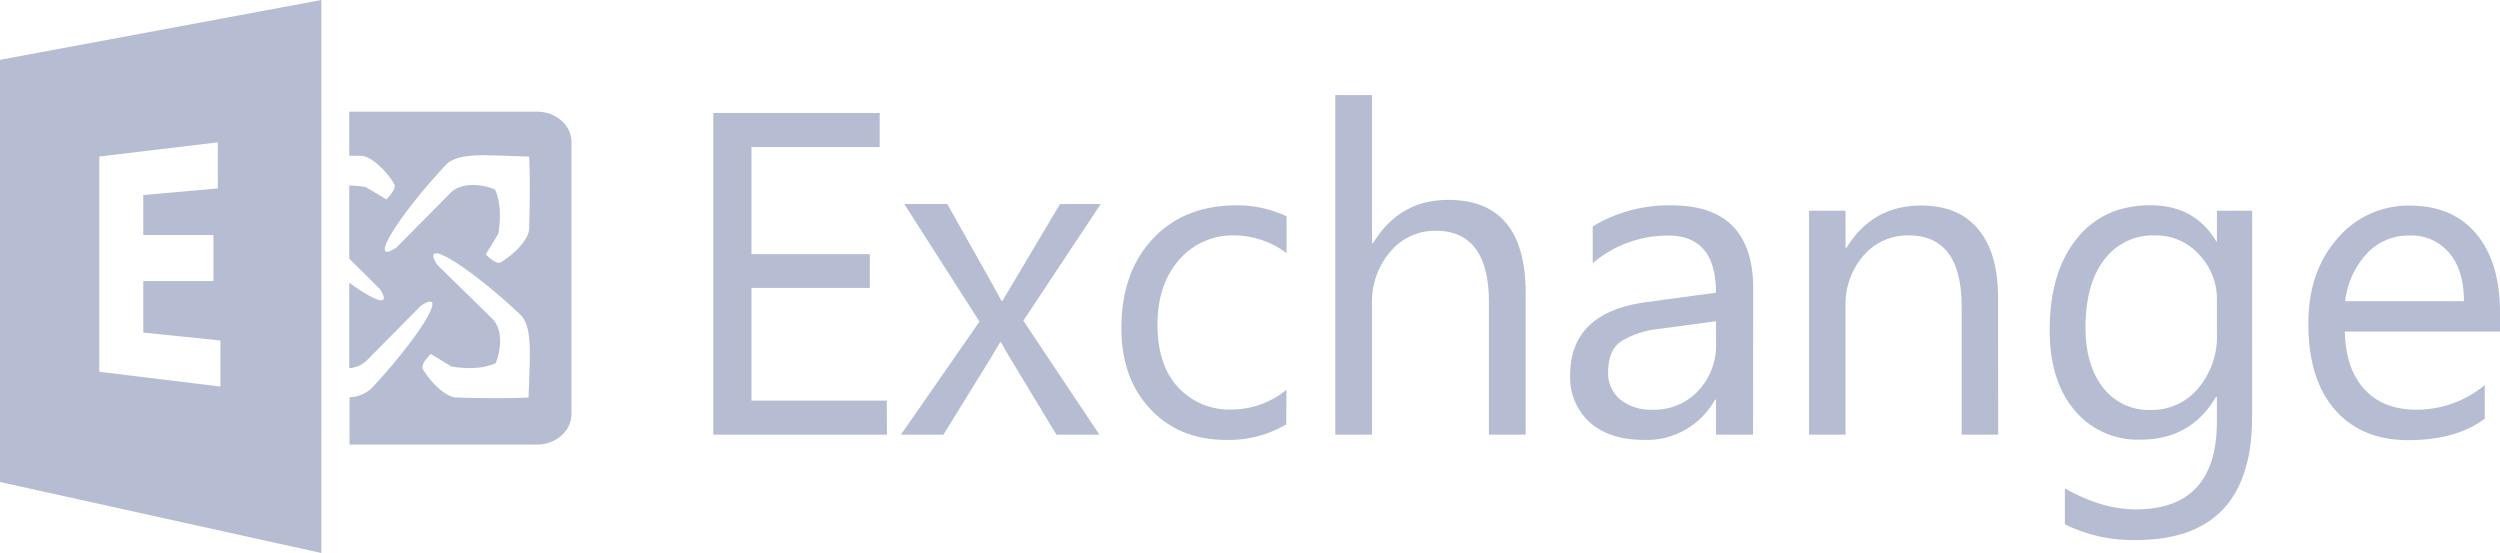
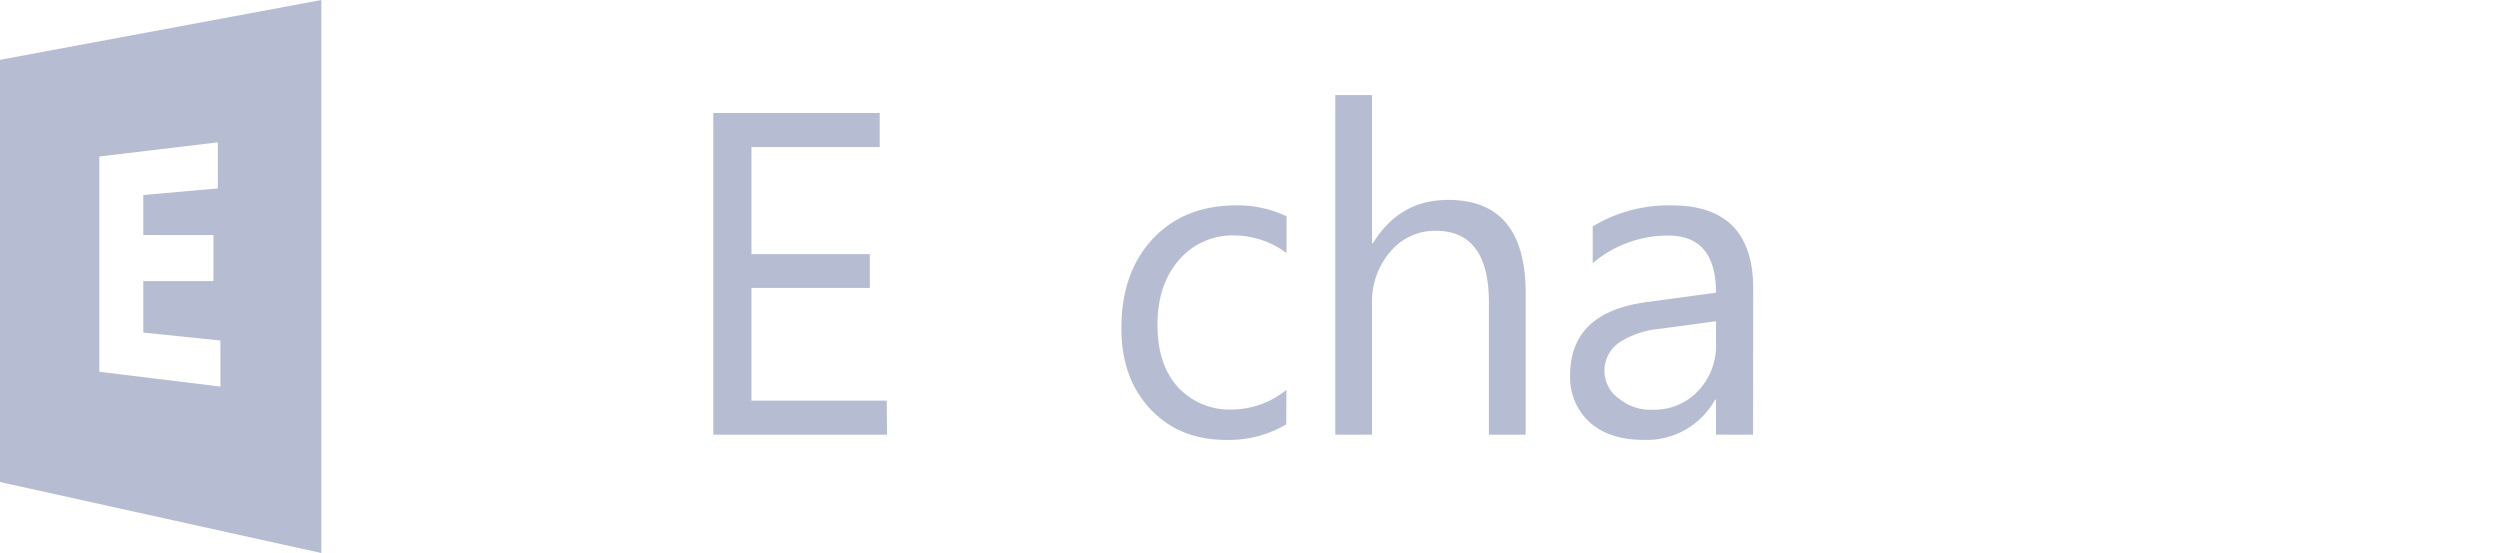
<svg xmlns="http://www.w3.org/2000/svg" id="svg6384" viewBox="0 0 506.88 112.13">
  <defs>
    <style>.cls-1{fill:#b6bdd3;}</style>
  </defs>
  <path id="path12" class="cls-1" d="M66.67,2.27,1.51,14.4V100l65.16,14.4Zm-21,28.86v9.34L30.56,41.81v8.11H44.79v9.34H30.56V69.7L46.2,71.31v9.34l-24.55-3V34Z" transform="translate(-1.51 -2.27)" />
-   <path id="rect47" class="cls-1" d="M72.32,24.91v8.94l2.3,0c2.32.07,5.38,3.27,6.83,5.76.58,1-1.61,3.08-1.61,3.08L75.69,40.2a22.38,22.38,0,0,0-3.37-.33V54.71l6.18,6.11c2.44,3.77-.75,2.69-6.18-1.22V76.91a5.68,5.68,0,0,0,3.52-1.52l11-11.12c5.87-3.81,0,6-10,16.74a7,7,0,0,1-4.46,1.81v9.59h38c3.86,0,7-2.77,7-6.21V31.12c0-3.44-3.1-6.21-7-6.21Zm27.88,8.86c2.4,0,5.26.16,8.6.25,0,0,.28,4.56,0,14.6-.07,2.32-3.27,5.38-5.76,6.83C102,56,100,53.84,100,53.84l2.54-4.15c.46-2.77.61-6.21-.67-9-2-.9-6.58-1.75-9,.67l-11,11.12c-5.87,3.81,0-6,10-16.74,1.54-1.64,4.28-2,8.28-2ZM89.94,53.61c2.06.1,9.3,5.15,17,12.38,2.62,2.47,2,8,1.74,16.88,0,0-4.56.29-14.6,0-2.33-.07-5.39-3.27-6.83-5.76-.58-1,1.61-3.08,1.61-3.08L93,76.57c2.77.46,6.2.61,9-.67.9-2,1.75-6.58-.67-9L90.2,56c-1.07-1.65-1.06-2.37-.26-2.34Z" transform="translate(-1.51 -2.27)" />
  <path id="path22" class="cls-1" d="M181.35,90.4H146.13V25.18h33.74v6.91h-26v21.7h24v6.86h-24V83.49h27.43Z" transform="translate(-1.51 -2.27)" />
-   <path id="path24" class="cls-1" d="M224.69,43.63,209,67.29,224.42,90.4H215.7l-9.17-15.16c-.58-.95-1.26-2.13-2.05-3.57h-.19c-.15.28-.86,1.47-2.14,3.57L192.79,90.4h-8.62L200.1,67.47,184.85,43.63h8.72l9,16c.67,1.19,1.32,2.4,2,3.65h.18l11.68-19.64Z" transform="translate(-1.51 -2.27)" />
  <path id="path26" class="cls-1" d="M262.3,88.31a22.82,22.82,0,0,1-12.18,3.15q-9.54,0-15.41-6.29t-5.83-16.42q0-11.22,6.31-18T252,43.91a23.06,23.06,0,0,1,10.36,2.22v7.45A17.9,17.9,0,0,0,251.77,50a14.28,14.28,0,0,0-11.23,5q-4.35,5-4.35,13.09t4.09,12.6a14.14,14.14,0,0,0,11.06,4.61,17.62,17.62,0,0,0,11-4Z" transform="translate(-1.51 -2.27)" />
  <path id="path28" class="cls-1" d="M310.84,90.4h-7.45V63.6q0-14.54-10.8-14.54a11.76,11.76,0,0,0-9.18,4.23,15.58,15.58,0,0,0-3.72,10.76V90.4h-7.45V21.54h7.45V51.61h.18q5.36-8.82,15.26-8.81,15.72,0,15.71,18.94Z" transform="translate(-1.51 -2.27)" />
-   <path id="path30" class="cls-1" d="M356.94,90.4h-7.51V83.3h-.19a15.83,15.83,0,0,1-14.44,8.16q-7,0-11-3.59a12.26,12.26,0,0,1-3.94-9.54q0-12.72,15.49-14.81l14.08-1.91q0-11.58-9.68-11.58a23.56,23.56,0,0,0-15.31,5.59V48.17a29.85,29.85,0,0,1,16-4.26q16.55,0,16.54,16.94Zm-7.51-23L338.1,68.93a18.4,18.4,0,0,0-7.88,2.53q-2.66,1.77-2.66,6.34A6.93,6.93,0,0,0,330,83.26a9.85,9.85,0,0,0,6.56,2.08,12.2,12.2,0,0,0,9.21-3.77,13.35,13.35,0,0,0,3.67-9.63Z" transform="translate(-1.51 -2.27)" />
-   <path id="path32" class="cls-1" d="M406.64,90.4h-7.4V64.49Q399.24,50,388.51,50a11.73,11.73,0,0,0-9.2,4.13,15,15,0,0,0-3.61,10.33V90.4h-7.4V45h7.4v7.54h.18q5.24-8.59,15.15-8.6,7.58,0,11.59,4.83t4,13.89Z" transform="translate(-1.51 -2.27)" />
-   <path id="path34" class="cls-1" d="M458.13,86.76q0,25-23.51,25a31.06,31.06,0,0,1-14.45-3.19v-7.28q7.53,4.26,14.37,4.26,16.44,0,16.45-17.83v-5h-.18q-5.08,8.7-15.32,8.69a16.67,16.67,0,0,1-13.4-6q-5.05-6.08-5-16.28,0-11.58,5.44-18.41t15-6.83q9,0,13.36,7.36H451V45h7.14ZM451,69.86v-6.7a13.11,13.11,0,0,0-3.61-9.27A11.67,11.67,0,0,0,438.45,50,12.3,12.3,0,0,0,428.09,55q-3.73,4.89-3.74,13.71,0,7.59,3.57,12.16a11.62,11.62,0,0,0,9.53,4.52A12.24,12.24,0,0,0,447.2,81,16.29,16.29,0,0,0,451,69.86Z" transform="translate(-1.51 -2.27)" />
-   <path id="path36" class="cls-1" d="M508.39,69.5H476.93q.17,7.59,4,11.72c2.55,2.75,6.07,4.12,10.53,4.12a21.63,21.63,0,0,0,13.84-5v6.83q-5.87,4.35-15.53,4.34-9.45,0-14.84-6.16t-5.4-17.44q0-10.59,5.87-17.25a18.8,18.8,0,0,1,14.67-6.7q8.74,0,13.54,5.76t4.78,16Zm-7.31-6.16q0-6.3-3-9.81a10,10,0,0,0-8.14-3.5,11.44,11.44,0,0,0-8.57,3.68A17,17,0,0,0,477,63.34Z" transform="translate(-1.51 -2.27)" />
+   <path id="path30" class="cls-1" d="M356.94,90.4h-7.51V83.3h-.19a15.83,15.83,0,0,1-14.44,8.16q-7,0-11-3.59a12.26,12.26,0,0,1-3.94-9.54q0-12.72,15.49-14.81l14.08-1.91q0-11.58-9.68-11.58a23.56,23.56,0,0,0-15.31,5.59V48.17a29.85,29.85,0,0,1,16-4.26q16.55,0,16.54,16.94Zm-7.51-23L338.1,68.93a18.4,18.4,0,0,0-7.88,2.53A6.93,6.93,0,0,0,330,83.26a9.85,9.85,0,0,0,6.56,2.08,12.2,12.2,0,0,0,9.21-3.77,13.35,13.35,0,0,0,3.67-9.63Z" transform="translate(-1.51 -2.27)" />
</svg>